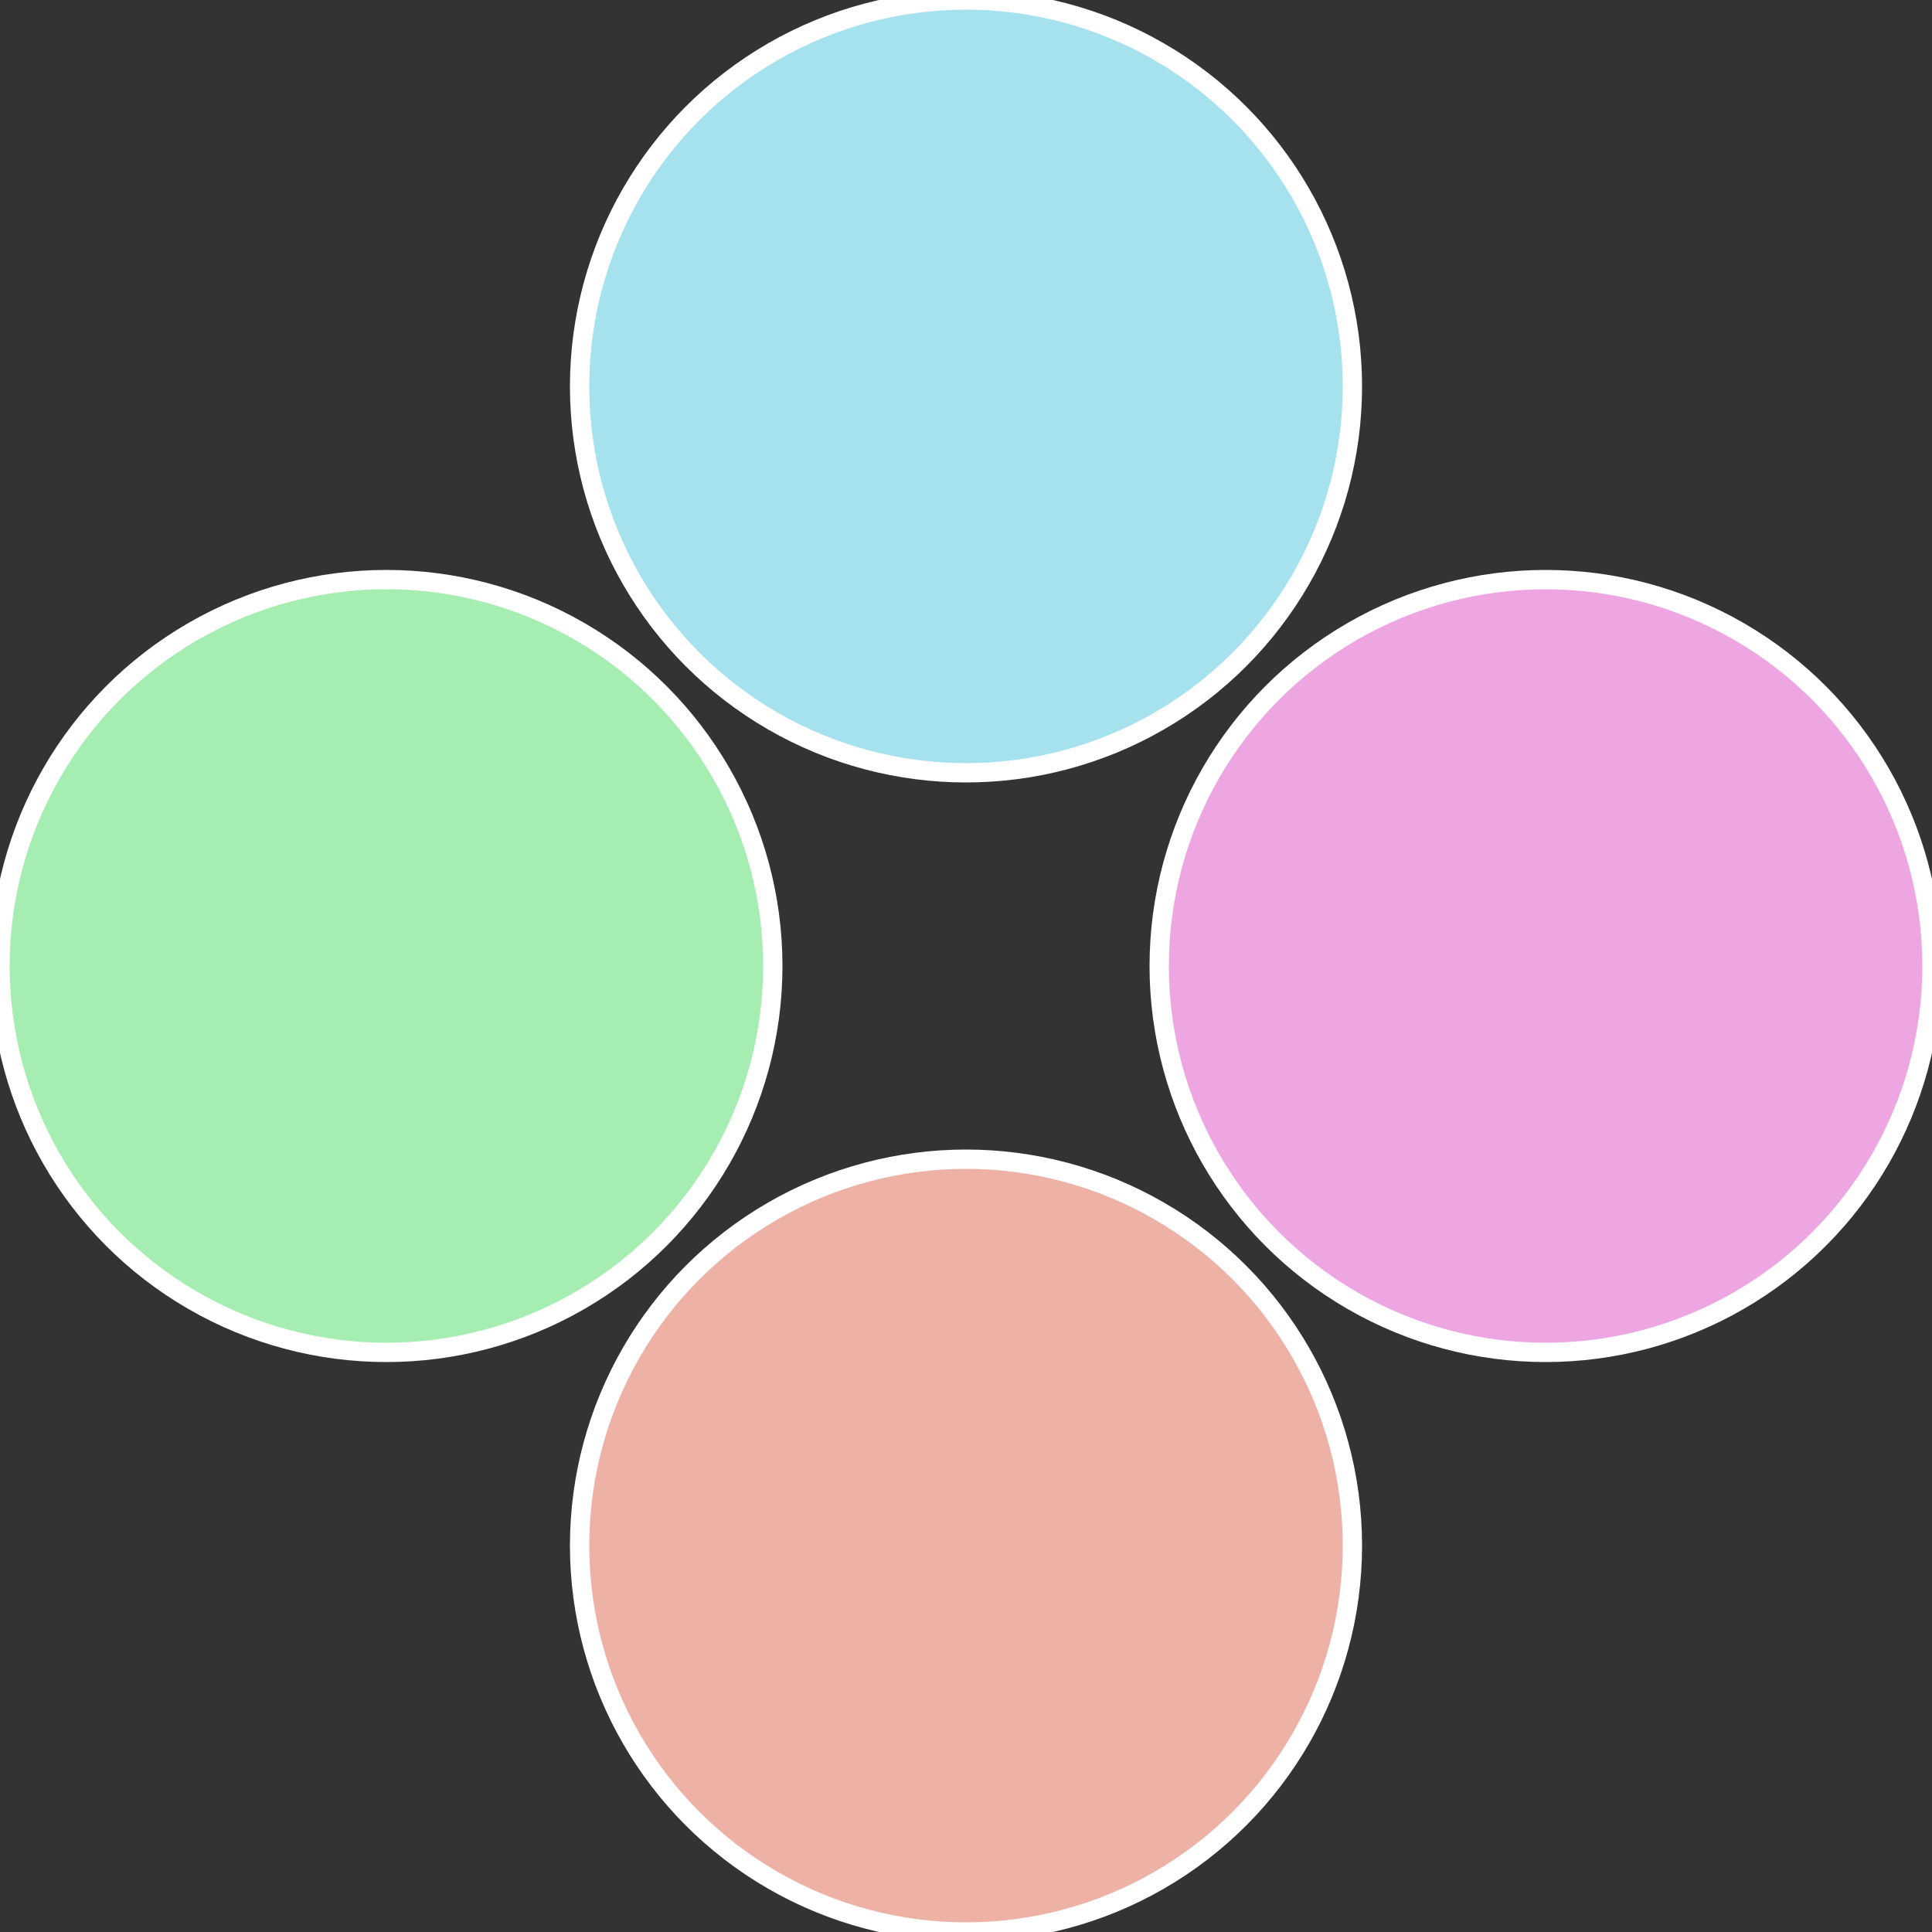
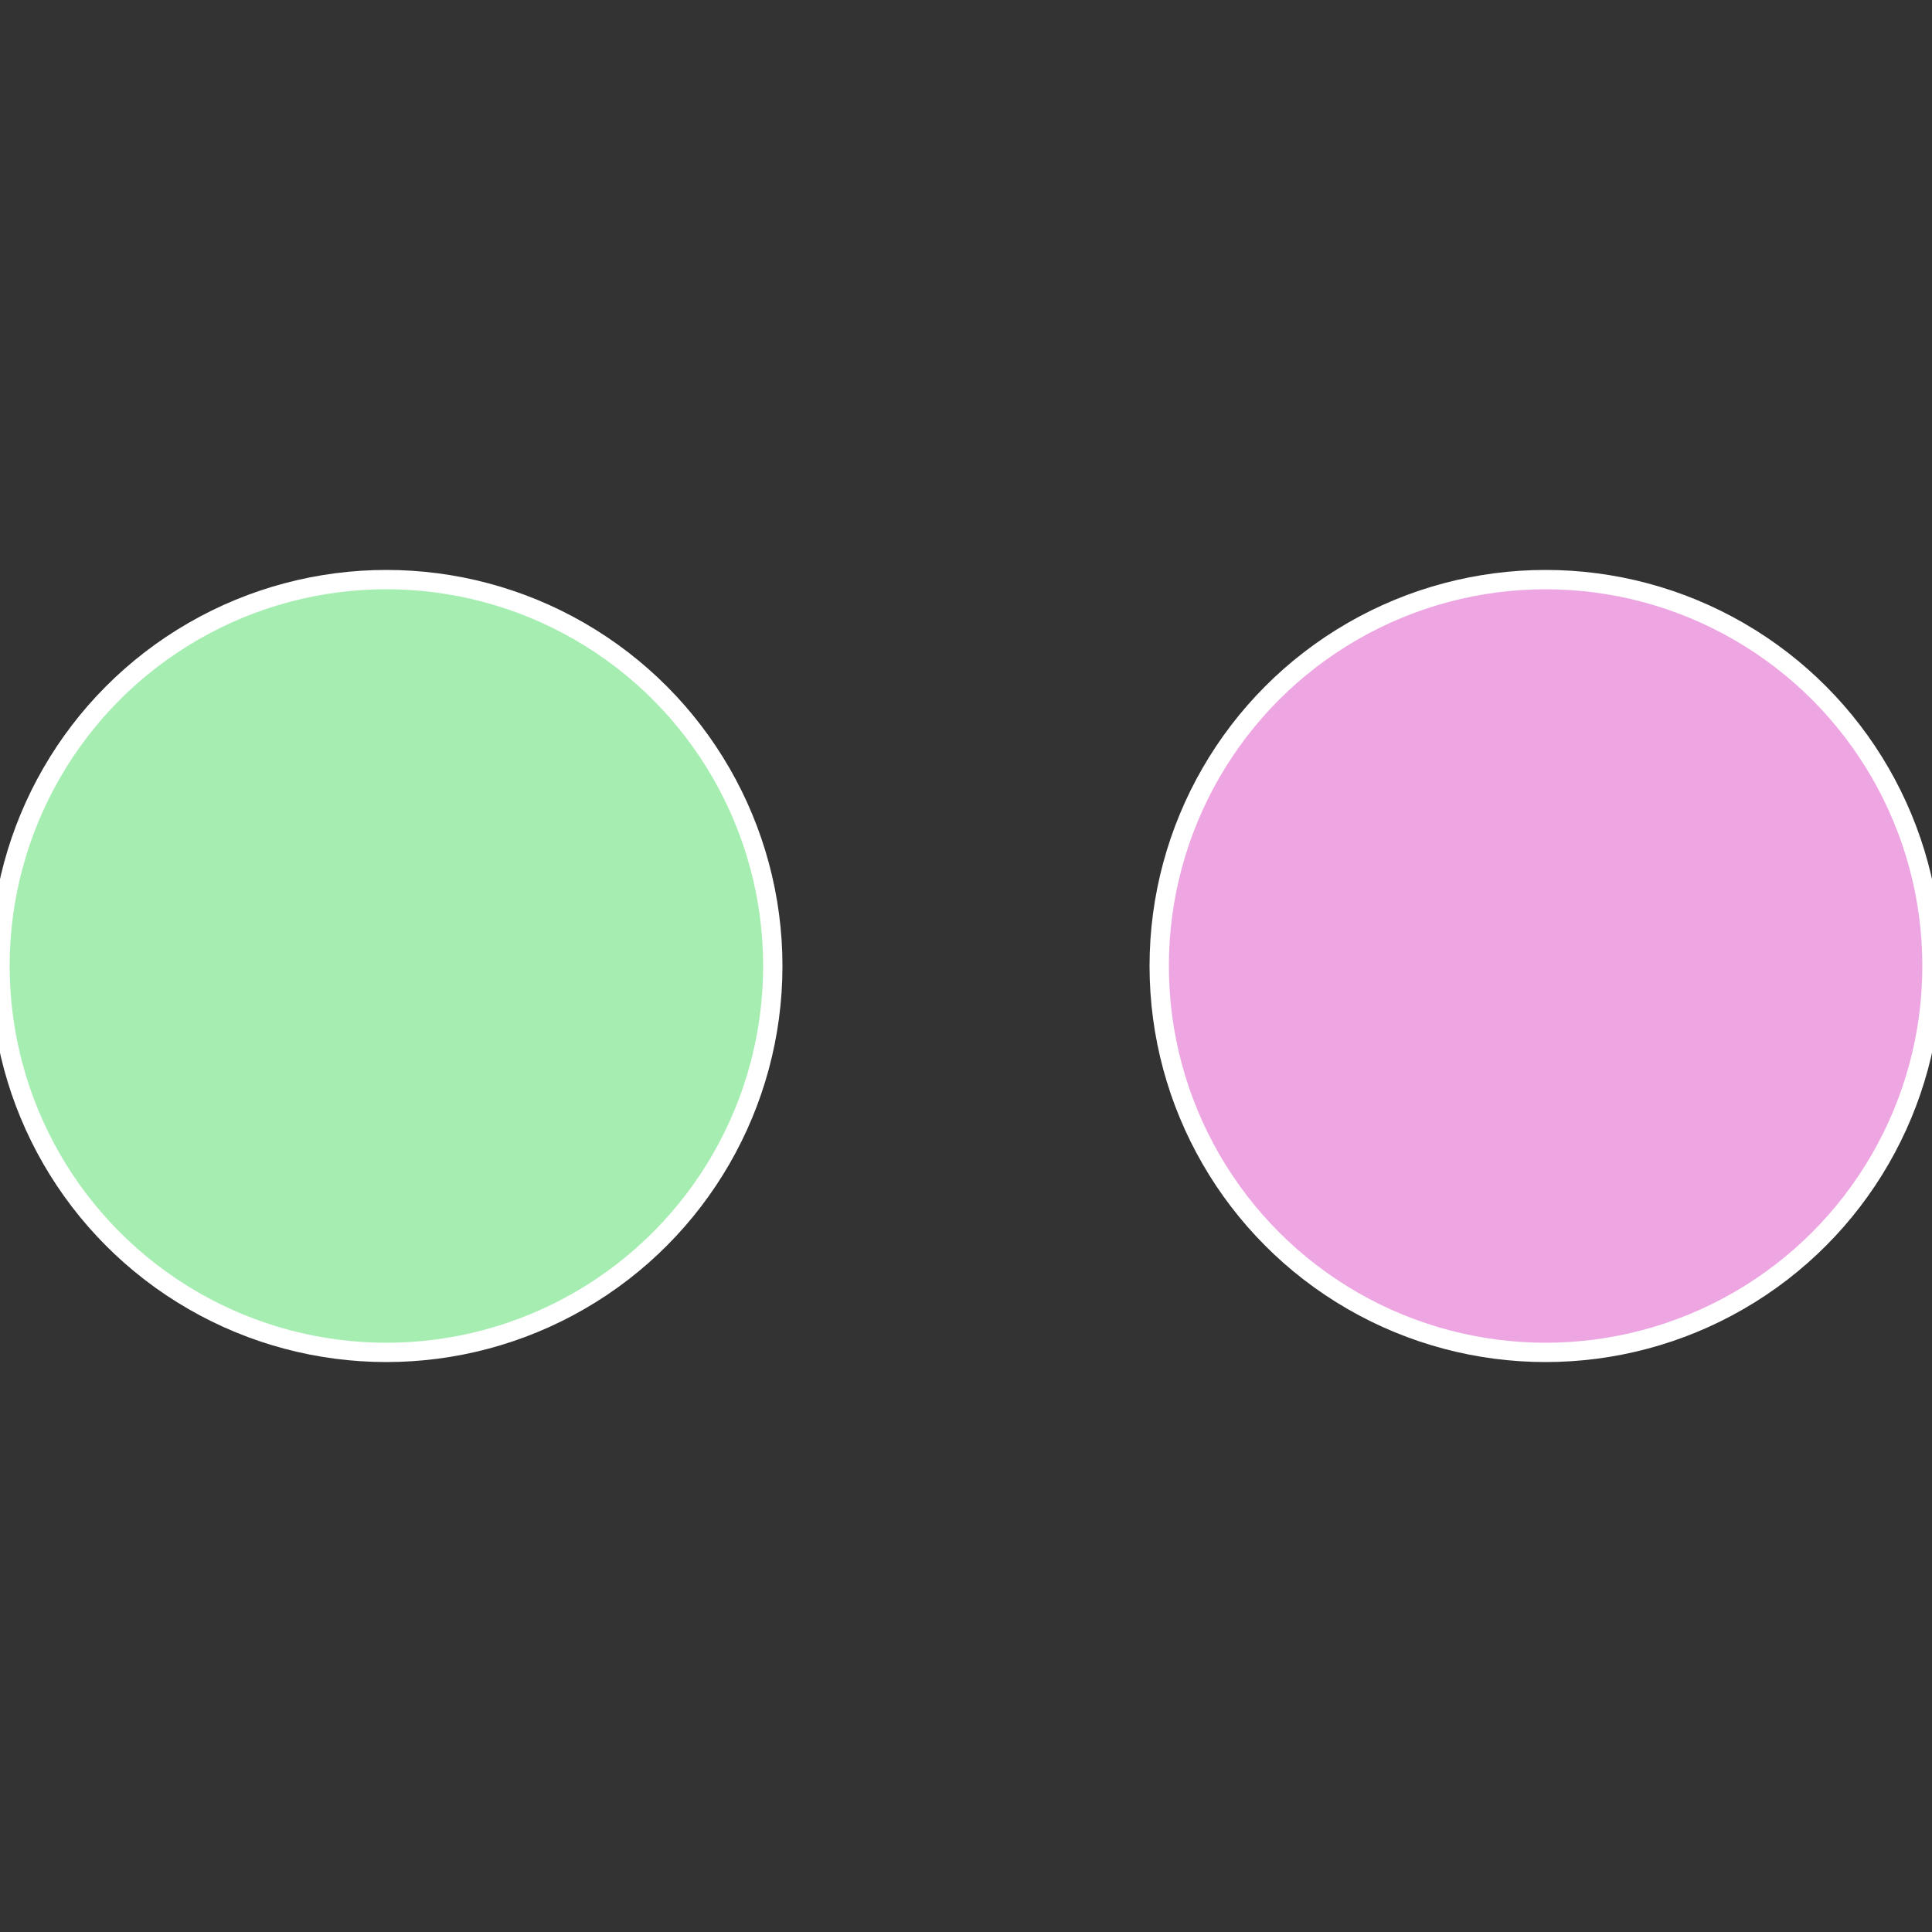
<svg xmlns="http://www.w3.org/2000/svg" width="500" height="500" viewBox="-1 -1 2 2">
  <rect x="-1" y="-1" width="2" height="2" fill="#333333" stroke="none" />
  <circle cx="0.6" cy="0" r="0.4" fill="#eda6e2" stroke="#fff" stroke-width="1%" />
-   <circle cx="3.6739403974421E-17" cy="0.6" r="0.4" fill="#edb1a6" stroke="#fff" stroke-width="1%" />
  <circle cx="-0.6" cy="7.3478807948841E-17" r="0.4" fill="#a6edb1" stroke="#fff" stroke-width="1%" />
-   <circle cx="-1.1021821192326E-16" cy="-0.6" r="0.4" fill="#a6e2ed" stroke="#fff" stroke-width="1%" />
</svg>